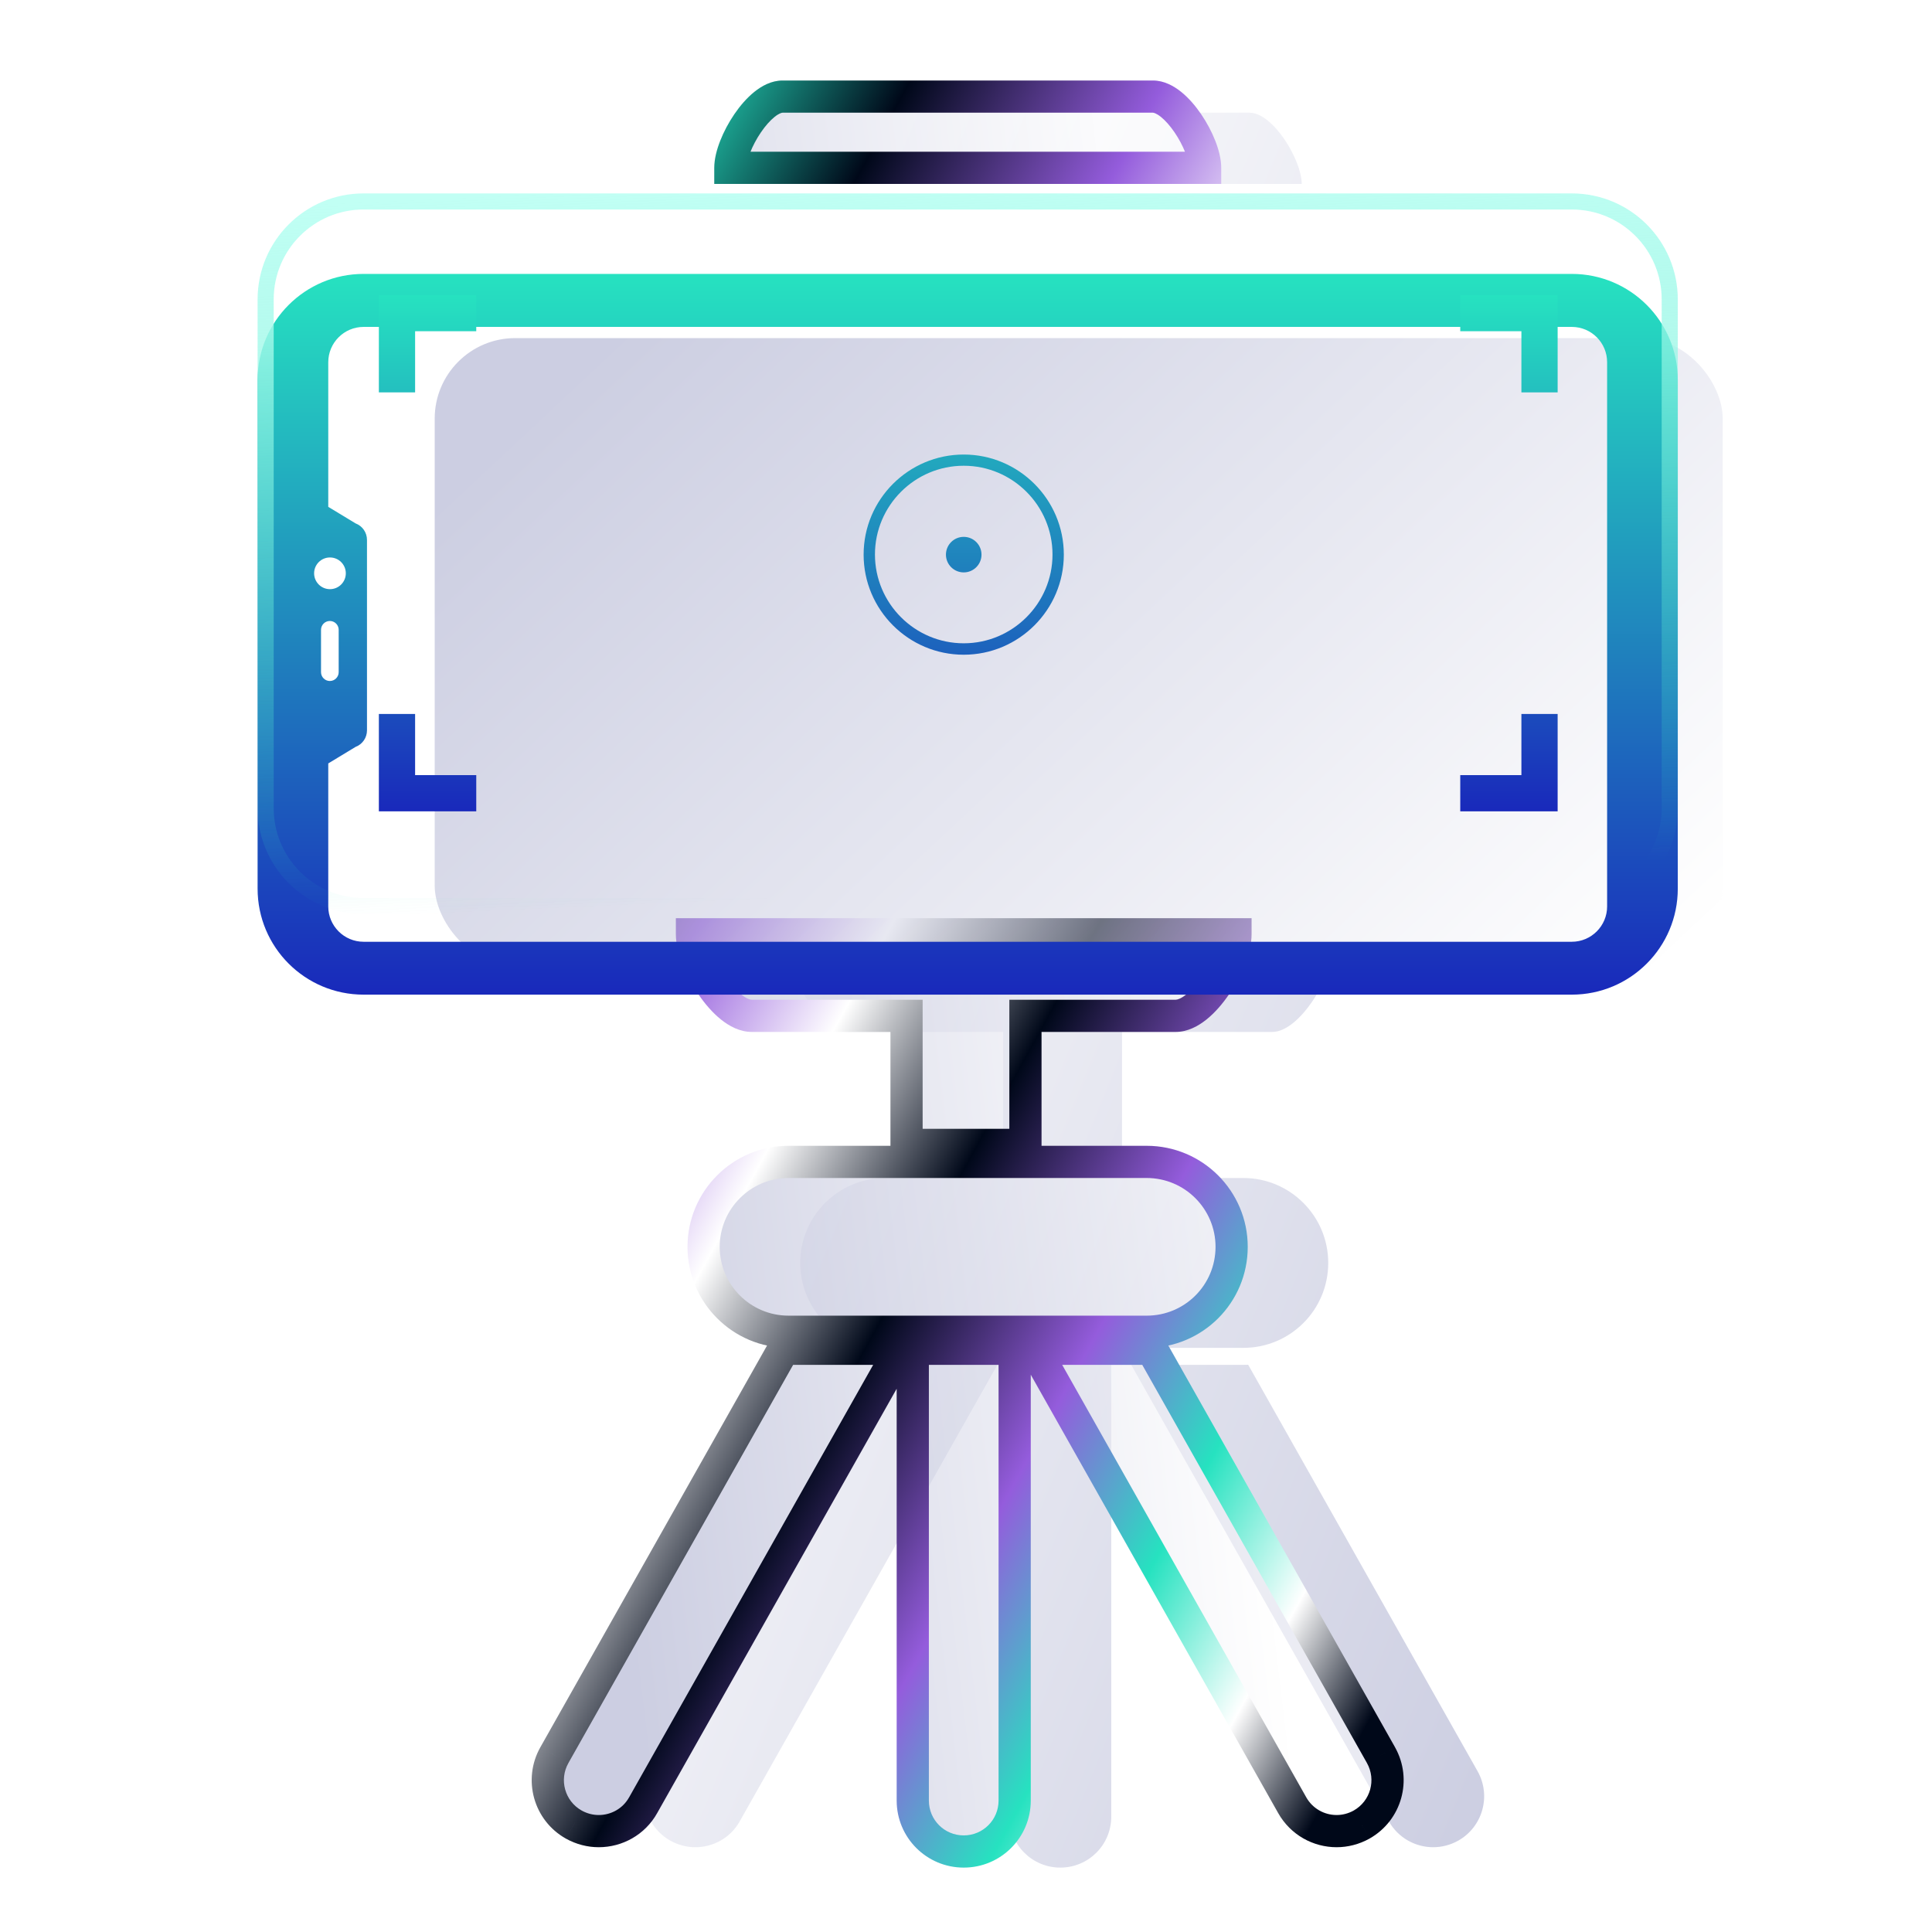
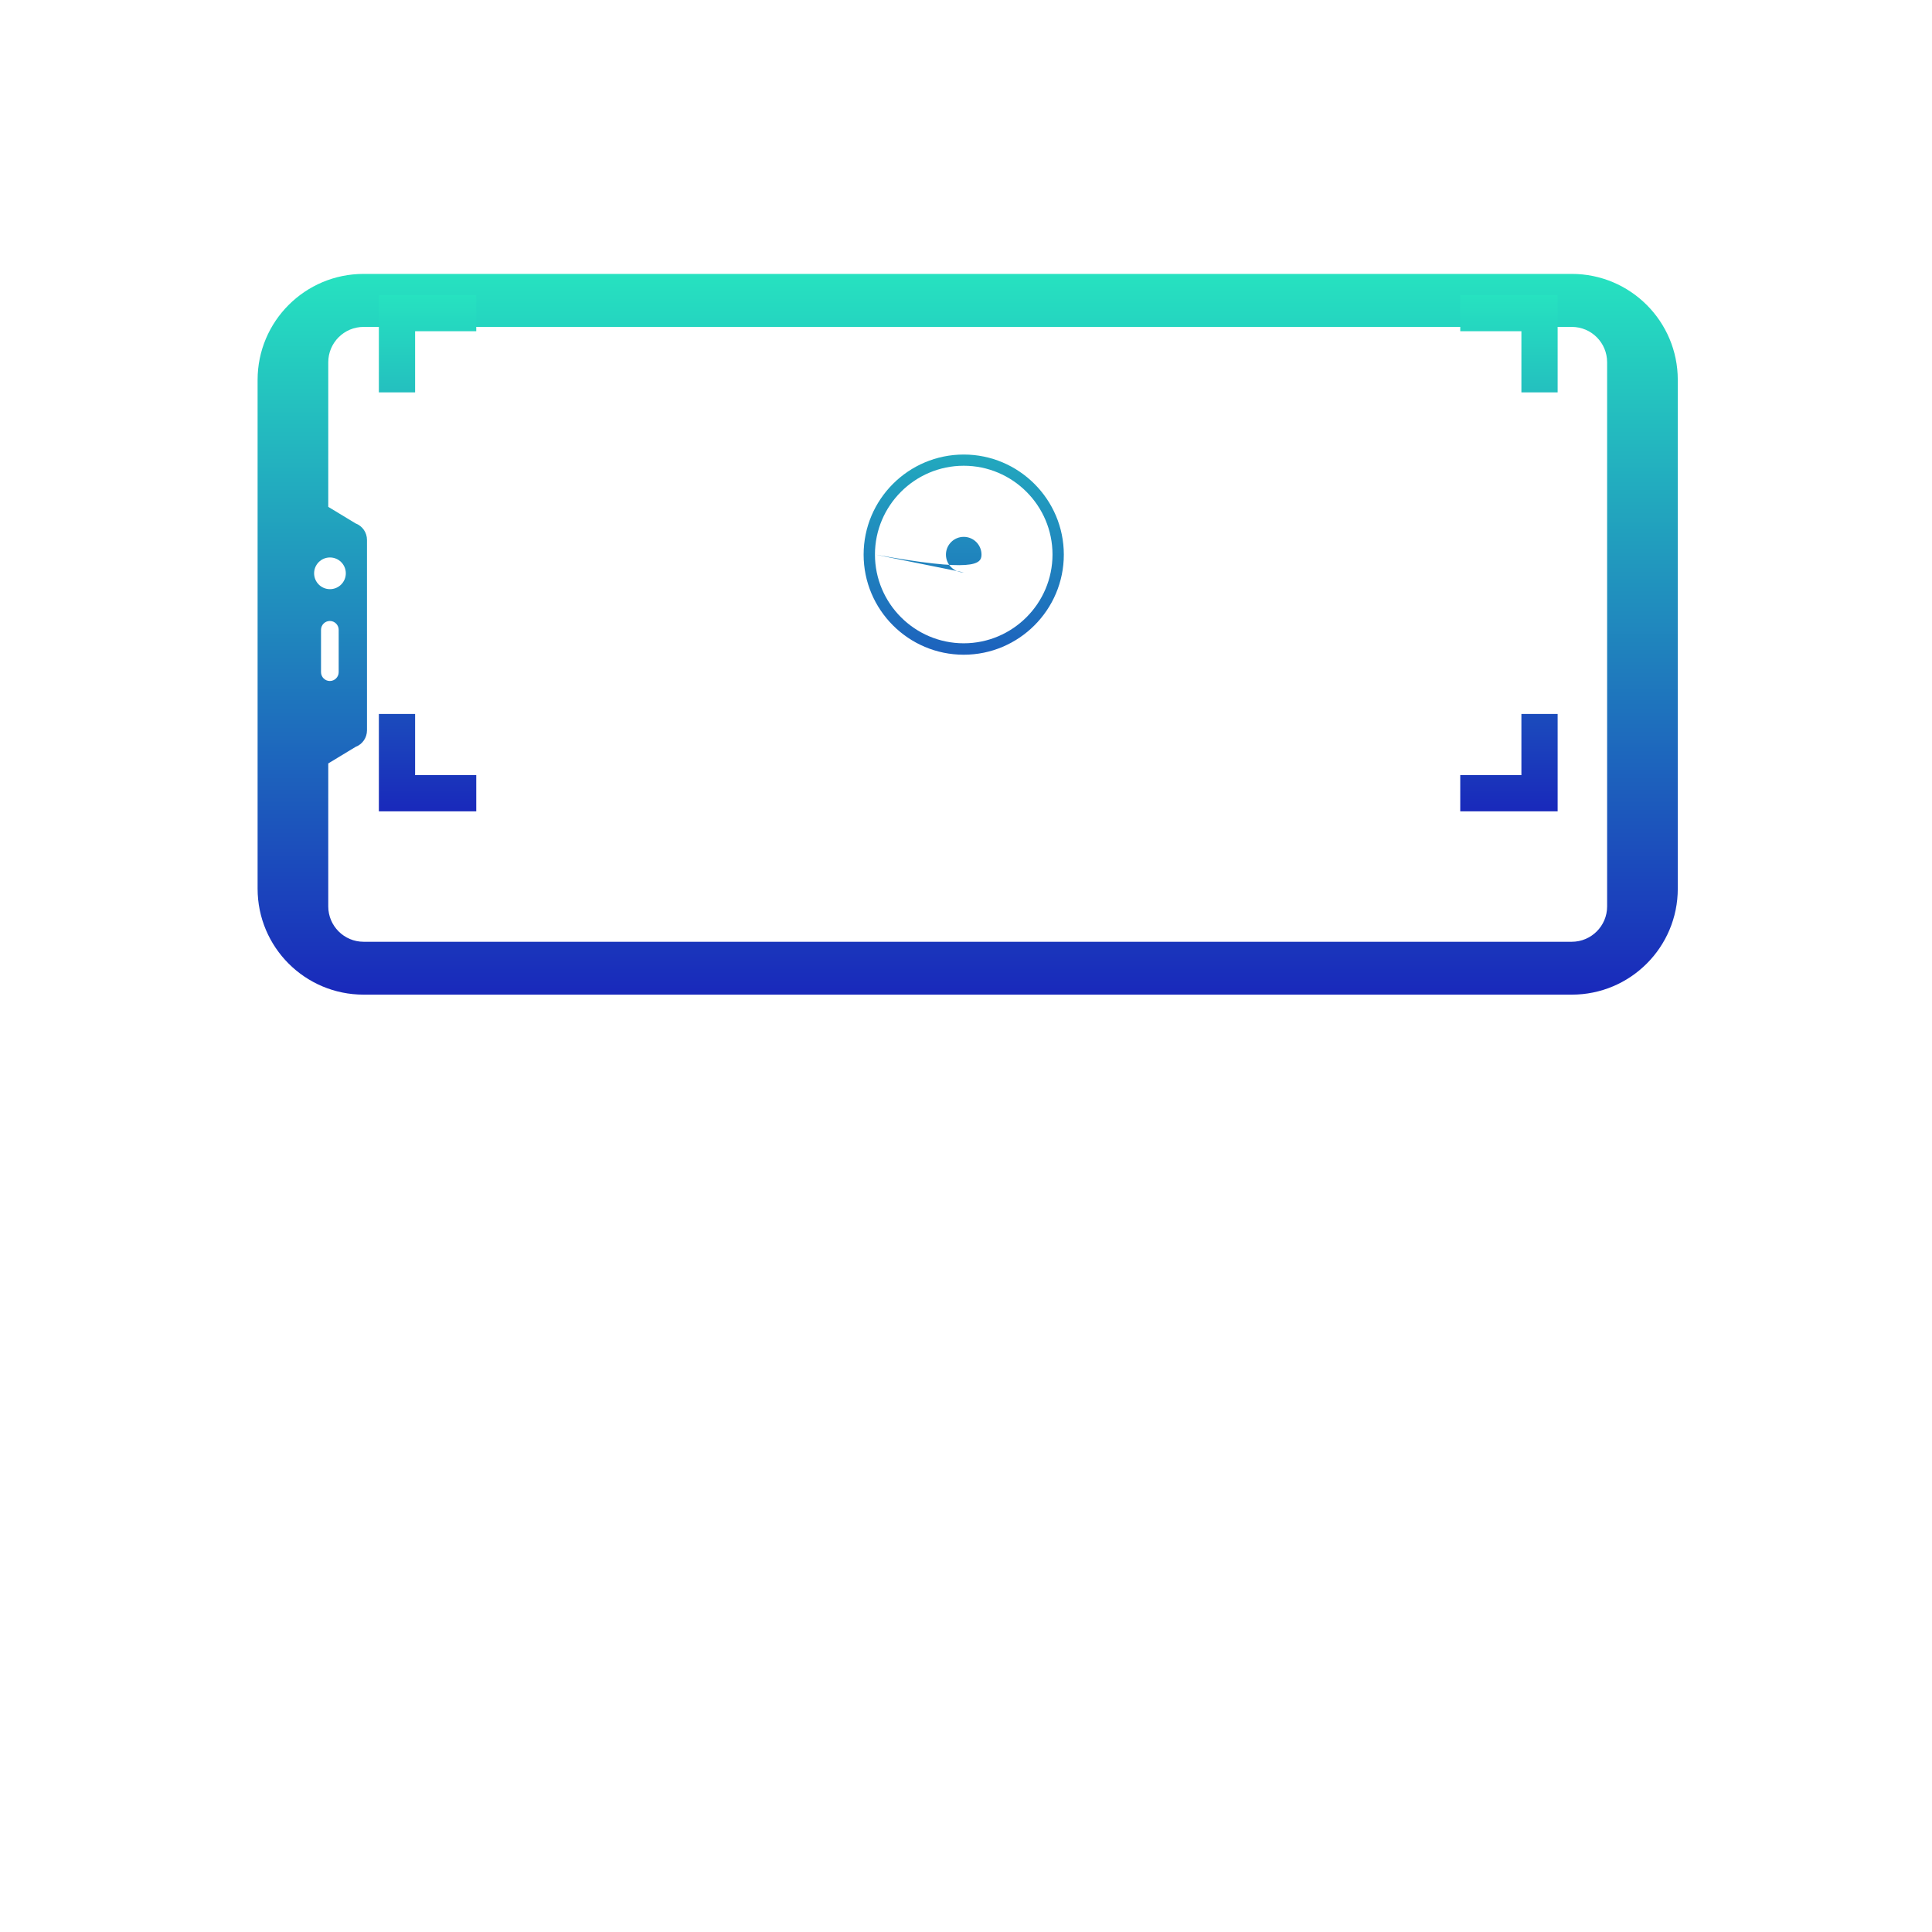
<svg xmlns="http://www.w3.org/2000/svg" width="120" height="120" viewBox="0 0 120 120" fill="none">
-   <path opacity="0.5" fill-rule="evenodd" clip-rule="evenodd" d="M51.363 11.424C51.363 9.947 53.142 7 54.605 7H77.611C79.073 7 80.853 9.947 80.853 11.424H51.363ZM54.683 84.766C54.781 84.773 54.887 84.773 54.985 84.773H61.948L45.947 113.123C45.371 114.157 44.295 114.734 43.191 114.734C42.663 114.734 42.129 114.6 41.636 114.326C40.11 113.468 39.575 111.534 40.434 110.015L54.683 84.766ZM52.692 64.095H62.307V72.113H69.692V64.095H79.025C80.706 64.095 82.738 60.719 82.738 59.031H48.979C48.979 60.719 51.011 64.095 52.692 64.095ZM77.526 84.766L91.776 110.015C92.634 111.541 92.092 113.468 90.573 114.326C90.081 114.6 89.546 114.734 89.019 114.734C87.915 114.734 86.845 114.157 86.262 113.123L70.261 84.773H77.224C77.33 84.773 77.428 84.773 77.526 84.766ZM62.694 84.773V112.835C62.694 114.586 64.107 116 65.858 116C67.61 116 69.023 114.586 69.023 112.835V84.773H62.694ZM54.978 83.718H77.224C80.143 83.718 82.499 81.362 82.499 78.443C82.499 75.531 80.136 73.168 77.224 73.168H54.978C52.066 73.168 49.703 75.531 49.703 78.443C49.703 81.355 52.066 83.718 54.978 83.718Z" fill="url(#paint0_linear_60_383)" />
-   <path opacity="0.5" fill-rule="evenodd" clip-rule="evenodd" d="M45.363 10.424C45.363 8.947 47.142 6 48.605 6H71.611C73.073 6 74.853 8.947 74.853 10.424H45.363ZM48.683 83.766C48.781 83.773 48.887 83.773 48.985 83.773H55.948L39.947 112.123C39.371 113.157 38.295 113.734 37.191 113.734C36.663 113.734 36.129 113.6 35.636 113.326C34.11 112.468 33.575 110.534 34.434 109.015L48.683 83.766ZM46.692 63.095H56.307V71.113H63.692V63.095H73.025C74.706 63.095 76.738 59.719 76.738 58.031H42.979C42.979 59.719 45.011 63.095 46.692 63.095ZM71.526 83.766L85.776 109.015C86.634 110.541 86.092 112.468 84.573 113.326C84.081 113.6 83.546 113.734 83.019 113.734C81.915 113.734 80.845 113.157 80.262 112.123L64.261 83.773H71.224C71.33 83.773 71.428 83.773 71.526 83.766ZM56.694 83.773V111.835C56.694 113.586 58.107 115 59.858 115C61.61 115 63.023 113.586 63.023 111.835V83.773H56.694ZM48.978 82.718H71.224C74.143 82.718 76.499 80.362 76.499 77.443C76.499 74.531 74.136 72.168 71.224 72.168H48.978C46.066 72.168 43.703 74.531 43.703 77.443C43.703 80.355 46.066 82.718 48.978 82.718Z" fill="url(#paint1_linear_60_383)" />
-   <path d="M45.363 10.424H44.363V11.424H45.363V10.424ZM74.853 10.424V11.424H75.853V10.424H74.853ZM48.683 83.766L48.754 82.768L48.123 82.723L47.812 83.274L48.683 83.766ZM55.948 83.773L56.819 84.264L57.661 82.773H55.948V83.773ZM39.947 112.123L39.077 111.632L39.074 111.636L39.947 112.123ZM35.636 113.326L35.146 114.198L35.15 114.2L35.636 113.326ZM34.434 109.015L35.304 109.507L35.304 109.506L34.434 109.015ZM56.307 63.095H57.307V62.095H56.307V63.095ZM56.307 71.113H55.307V72.113H56.307V71.113ZM63.692 71.113V72.113H64.692V71.113H63.692ZM63.692 63.095V62.095H62.692V63.095H63.692ZM76.738 58.031H77.738V57.031H76.738V58.031ZM42.979 58.031V57.031H41.979V58.031H42.979ZM85.776 109.015L86.647 108.525L86.647 108.523L85.776 109.015ZM71.526 83.766L72.397 83.274L72.086 82.723L71.455 82.768L71.526 83.766ZM84.573 113.326L85.06 114.2L85.065 114.197L84.573 113.326ZM80.262 112.123L79.391 112.615L79.391 112.615L80.262 112.123ZM64.261 83.773V82.773H62.549L63.39 84.264L64.261 83.773ZM56.694 83.773V82.773H55.694V83.773H56.694ZM63.023 83.773H64.023V82.773H63.023V83.773ZM48.605 5C47.913 5 47.31 5.339 46.855 5.704C46.384 6.082 45.961 6.579 45.609 7.095C45.255 7.615 44.951 8.188 44.733 8.745C44.52 9.287 44.363 9.88 44.363 10.424H46.363C46.363 10.229 46.428 9.9 46.595 9.474C46.756 9.063 46.988 8.622 47.262 8.221C47.538 7.816 47.833 7.483 48.108 7.263C48.398 7.03 48.565 7 48.605 7V5ZM71.611 5H48.605V7H71.611V5ZM75.853 10.424C75.853 9.88 75.696 9.287 75.483 8.745C75.265 8.188 74.961 7.615 74.607 7.095C74.255 6.579 73.832 6.082 73.361 5.704C72.906 5.339 72.302 5 71.611 5V7C71.65 7 71.817 7.03 72.108 7.263C72.382 7.483 72.678 7.816 72.954 8.221C73.227 8.622 73.46 9.063 73.621 9.474C73.788 9.9 73.853 10.229 73.853 10.424H75.853ZM45.363 11.424H74.853V9.424H45.363V11.424ZM48.985 82.773C48.88 82.773 48.81 82.772 48.754 82.768L48.611 84.763C48.752 84.773 48.894 84.773 48.985 84.773V82.773ZM55.948 82.773H48.985V84.773H55.948V82.773ZM40.818 112.615L56.819 84.264L55.077 83.281L39.077 111.632L40.818 112.615ZM37.191 114.734C38.638 114.734 40.058 113.978 40.821 112.611L39.074 111.636C38.683 112.337 37.952 112.734 37.191 112.734V114.734ZM35.15 114.2C35.791 114.557 36.493 114.734 37.191 114.734V112.734C36.833 112.734 36.466 112.644 36.123 112.453L35.15 114.2ZM33.563 108.523C32.434 110.522 33.136 113.068 35.146 114.198L36.126 112.454C35.084 111.868 34.717 110.546 35.304 109.507L33.563 108.523ZM47.812 83.274L33.563 108.523L35.304 109.506L49.554 84.257L47.812 83.274ZM56.307 62.095H46.692V64.095H56.307V62.095ZM57.307 71.113V63.095H55.307V71.113H57.307ZM63.692 70.113H56.307V72.113H63.692V70.113ZM62.692 63.095V71.113H64.692V63.095H62.692ZM73.025 62.095H63.692V64.095H73.025V62.095ZM75.738 58.031C75.738 58.279 75.657 58.675 75.463 59.17C75.275 59.651 75.004 60.165 74.685 60.633C74.364 61.105 74.016 61.498 73.688 61.762C73.344 62.038 73.12 62.095 73.025 62.095V64.095C73.77 64.095 74.43 63.73 74.94 63.321C75.466 62.899 75.941 62.342 76.338 61.759C76.738 61.172 77.08 60.526 77.325 59.899C77.565 59.287 77.738 58.628 77.738 58.031H75.738ZM42.979 59.031H76.738V57.031H42.979V59.031ZM46.692 62.095C46.597 62.095 46.373 62.038 46.029 61.762C45.701 61.498 45.353 61.105 45.032 60.633C44.713 60.165 44.442 59.651 44.254 59.17C44.06 58.675 43.979 58.279 43.979 58.031H41.979C41.979 58.628 42.152 59.287 42.392 59.899C42.637 60.526 42.979 61.172 43.379 61.759C43.776 62.342 44.252 62.899 44.777 63.321C45.286 63.73 45.947 64.095 46.692 64.095V62.095ZM86.647 108.523L72.397 83.274L70.656 84.257L84.905 109.506L86.647 108.523ZM85.065 114.197C87.064 113.068 87.776 110.532 86.647 108.525L84.904 109.505C85.491 110.55 85.121 111.868 84.081 112.455L85.065 114.197ZM83.019 114.734C83.716 114.734 84.418 114.557 85.06 114.2L84.086 112.453C83.743 112.644 83.376 112.734 83.019 112.734V114.734ZM79.391 112.615C80.159 113.975 81.568 114.734 83.019 114.734V112.734C82.261 112.734 81.532 112.339 81.132 111.632L79.391 112.615ZM63.39 84.264L79.391 112.615L81.133 111.632L65.132 83.281L63.39 84.264ZM71.224 82.773H64.261V84.773H71.224V82.773ZM71.455 82.768C71.398 82.772 71.336 82.773 71.224 82.773V84.773C71.323 84.773 71.458 84.773 71.598 84.763L71.455 82.768ZM57.694 111.835V83.773H55.694V111.835H57.694ZM59.858 114C58.659 114 57.694 113.034 57.694 111.835H55.694C55.694 114.139 57.555 116 59.858 116V114ZM62.023 111.835C62.023 113.034 61.057 114 59.858 114V116C62.162 116 64.023 114.139 64.023 111.835H62.023ZM62.023 83.773V111.835H64.023V83.773H62.023ZM56.694 84.773H63.023V82.773H56.694V84.773ZM71.224 81.718H48.978V83.718H71.224V81.718ZM75.499 77.443C75.499 79.809 73.591 81.718 71.224 81.718V83.718C74.695 83.718 77.499 80.914 77.499 77.443H75.499ZM71.224 73.168C73.584 73.168 75.499 75.084 75.499 77.443H77.499C77.499 73.979 74.688 71.168 71.224 71.168V73.168ZM48.978 73.168H71.224V71.168H48.978V73.168ZM44.703 77.443C44.703 75.084 46.619 73.168 48.978 73.168V71.168C45.514 71.168 42.703 73.979 42.703 77.443H44.703ZM48.978 81.718C46.619 81.718 44.703 79.802 44.703 77.443H42.703C42.703 80.907 45.514 83.718 48.978 83.718V81.718Z" fill="url(#paint2_linear_60_383)" />
-   <rect opacity="0.5" x="27" y="21" width="80" height="39" rx="5" fill="url(#paint3_linear_60_383)" />
  <g filter="url(#filter0_d_60_383)">
    <path fill-rule="evenodd" clip-rule="evenodd" d="M97.627 12.013C101.263 12.013 104.21 14.96 104.21 18.596V50.197C104.21 53.833 101.263 56.779 97.627 56.779H22.583C18.947 56.779 16 53.833 16 50.197V18.596C16 14.96 18.947 12.013 22.583 12.013H97.627ZM22.583 15.305H97.627C98.844 15.305 99.821 16.29 99.821 17.499V51.301C99.821 52.51 98.837 53.495 97.627 53.495H22.583C21.373 53.495 20.389 52.51 20.389 51.301V42.418L22.084 41.391C22.513 41.229 22.794 40.821 22.794 40.364V28.534C22.794 28.077 22.513 27.669 22.084 27.508L20.389 26.481V17.499C20.389 16.29 21.373 15.305 22.583 15.305ZM20.494 31.594C21.038 31.594 21.479 31.153 21.479 30.609C21.479 30.065 21.038 29.625 20.494 29.625C19.951 29.625 19.51 30.065 19.51 30.609C19.51 31.153 19.951 31.594 20.494 31.594ZM21.036 34.119V36.749C21.036 37.051 20.79 37.298 20.487 37.298C20.185 37.298 19.939 37.051 19.939 36.749V34.119C19.939 33.816 20.185 33.57 20.487 33.57C20.79 33.57 21.036 33.816 21.036 34.119Z" fill="url(#paint4_linear_60_383)" />
  </g>
-   <path d="M97.627 12.513C100.987 12.513 103.71 15.236 103.71 18.596V50.197C103.71 53.556 100.987 56.279 97.627 56.279H22.583C19.223 56.279 16.5 53.556 16.5 50.197V18.596C16.5 15.236 19.223 12.513 22.583 12.513H97.627Z" stroke="url(#paint5_linear_60_383)" />
-   <path fill-rule="evenodd" clip-rule="evenodd" d="M23.532 18.322V24.37H25.783V20.573H29.581V18.322H23.532ZM23.532 44.345V50.393H29.581V48.143H25.783V44.345H23.532ZM90.699 50.393V48.143H94.497V44.345H96.748V50.393H90.699ZM53.641 34.449C53.641 37.874 56.426 40.666 59.859 40.666C63.284 40.666 66.076 37.874 66.076 34.449C66.076 31.024 63.284 28.232 59.859 28.232C56.433 28.232 53.641 31.017 53.641 34.449ZM54.345 34.442C54.345 31.404 56.82 28.928 59.859 28.928C62.897 28.928 65.373 31.404 65.373 34.442C65.373 37.48 62.897 39.956 59.859 39.956C56.82 39.956 54.345 37.48 54.345 34.442ZM59.859 35.553C60.468 35.553 60.963 35.059 60.963 34.449C60.963 33.839 60.468 33.345 59.859 33.345C59.249 33.345 58.754 33.839 58.754 34.449C58.754 35.059 59.249 35.553 59.859 35.553ZM90.699 20.573V18.322H96.748V24.37H94.497V20.573H90.699Z" fill="url(#paint6_linear_60_383)" />
+   <path fill-rule="evenodd" clip-rule="evenodd" d="M23.532 18.322V24.37H25.783V20.573H29.581V18.322H23.532ZM23.532 44.345V50.393H29.581V48.143H25.783V44.345H23.532ZM90.699 50.393V48.143H94.497V44.345H96.748V50.393H90.699ZM53.641 34.449C53.641 37.874 56.426 40.666 59.859 40.666C63.284 40.666 66.076 37.874 66.076 34.449C66.076 31.024 63.284 28.232 59.859 28.232C56.433 28.232 53.641 31.017 53.641 34.449ZM54.345 34.442C54.345 31.404 56.82 28.928 59.859 28.928C62.897 28.928 65.373 31.404 65.373 34.442C65.373 37.48 62.897 39.956 59.859 39.956C56.82 39.956 54.345 37.48 54.345 34.442ZC60.468 35.553 60.963 35.059 60.963 34.449C60.963 33.839 60.468 33.345 59.859 33.345C59.249 33.345 58.754 33.839 58.754 34.449C58.754 35.059 59.249 35.553 59.859 35.553ZM90.699 20.573V18.322H96.748V24.37H94.497V20.573H90.699Z" fill="url(#paint6_linear_60_383)" />
  <defs>
    <filter id="filter0_d_60_383" x="11" y="12.013" width="98.21" height="54.766" filterUnits="userSpaceOnUse" color-interpolation-filters="sRGB">
      <feFlood flood-opacity="0" result="BackgroundImageFix" />
      <feColorMatrix in="SourceAlpha" type="matrix" values="0 0 0 0 0 0 0 0 0 0 0 0 0 0 0 0 0 0 127 0" result="hardAlpha" />
      <feOffset dy="5" />
      <feGaussianBlur stdDeviation="2.5" />
      <feComposite in2="hardAlpha" operator="out" />
      <feColorMatrix type="matrix" values="0 0 0 0 0.376 0 0 0 0 0.424 0 0 0 0 0.863 0 0 0 0.5 0" />
      <feBlend mode="normal" in2="BackgroundImageFix" result="effect1_dropShadow_60_383" />
      <feBlend mode="normal" in="SourceGraphic" in2="effect1_dropShadow_60_383" result="shape" />
    </filter>
    <linearGradient id="paint0_linear_60_383" x1="55.176" y1="7.526" x2="124.104" y2="35.802" gradientUnits="userSpaceOnUse">
      <stop stop-color="white" />
      <stop offset="1" stop-color="#9A9EC5" />
    </linearGradient>
    <linearGradient id="paint1_linear_60_383" x1="79.499" y1="104.5" x2="16.355" y2="112.067" gradientUnits="userSpaceOnUse">
      <stop stop-color="white" />
      <stop offset="0.626" stop-color="#9A9EC5" />
    </linearGradient>
    <linearGradient id="paint2_linear_60_383" x1="40" y1="9" x2="115.919" y2="50.794" gradientUnits="userSpaceOnUse">
      <stop stop-color="#26E2C0" />
      <stop offset="0.145" stop-color="#000819" />
      <stop offset="0.305" stop-color="#945CDC" />
      <stop offset="0.425" stop-color="white" />
      <stop offset="0.555" stop-color="#000819" />
      <stop offset="0.695" stop-color="#945CDC" />
      <stop offset="0.81" stop-color="#26E2C0" />
      <stop offset="0.915" stop-color="white" />
      <stop offset="1" stop-color="#000819" />
    </linearGradient>
    <linearGradient id="paint3_linear_60_383" x1="102.5" y1="60" x2="52.887" y2="7.008" gradientUnits="userSpaceOnUse">
      <stop stop-color="white" />
      <stop offset="1" stop-color="#9A9EC5" />
    </linearGradient>
    <linearGradient id="paint4_linear_60_383" x1="60.105" y1="12.013" x2="60.105" y2="56.779" gradientUnits="userSpaceOnUse">
      <stop stop-color="#26E2C0" />
      <stop offset="1" stop-color="#1929BB" />
    </linearGradient>
    <linearGradient id="paint5_linear_60_383" x1="27.413" y1="12.292" x2="29.393" y2="56.702" gradientUnits="userSpaceOnUse">
      <stop stop-color="#C1FFF4" />
      <stop offset="1" stop-color="#26E2C0" stop-opacity="0" />
    </linearGradient>
    <linearGradient id="paint6_linear_60_383" x1="60.14" y1="18.322" x2="60.14" y2="50.393" gradientUnits="userSpaceOnUse">
      <stop stop-color="#26E2C0" />
      <stop offset="1" stop-color="#1929BB" />
    </linearGradient>
  </defs>
</svg>